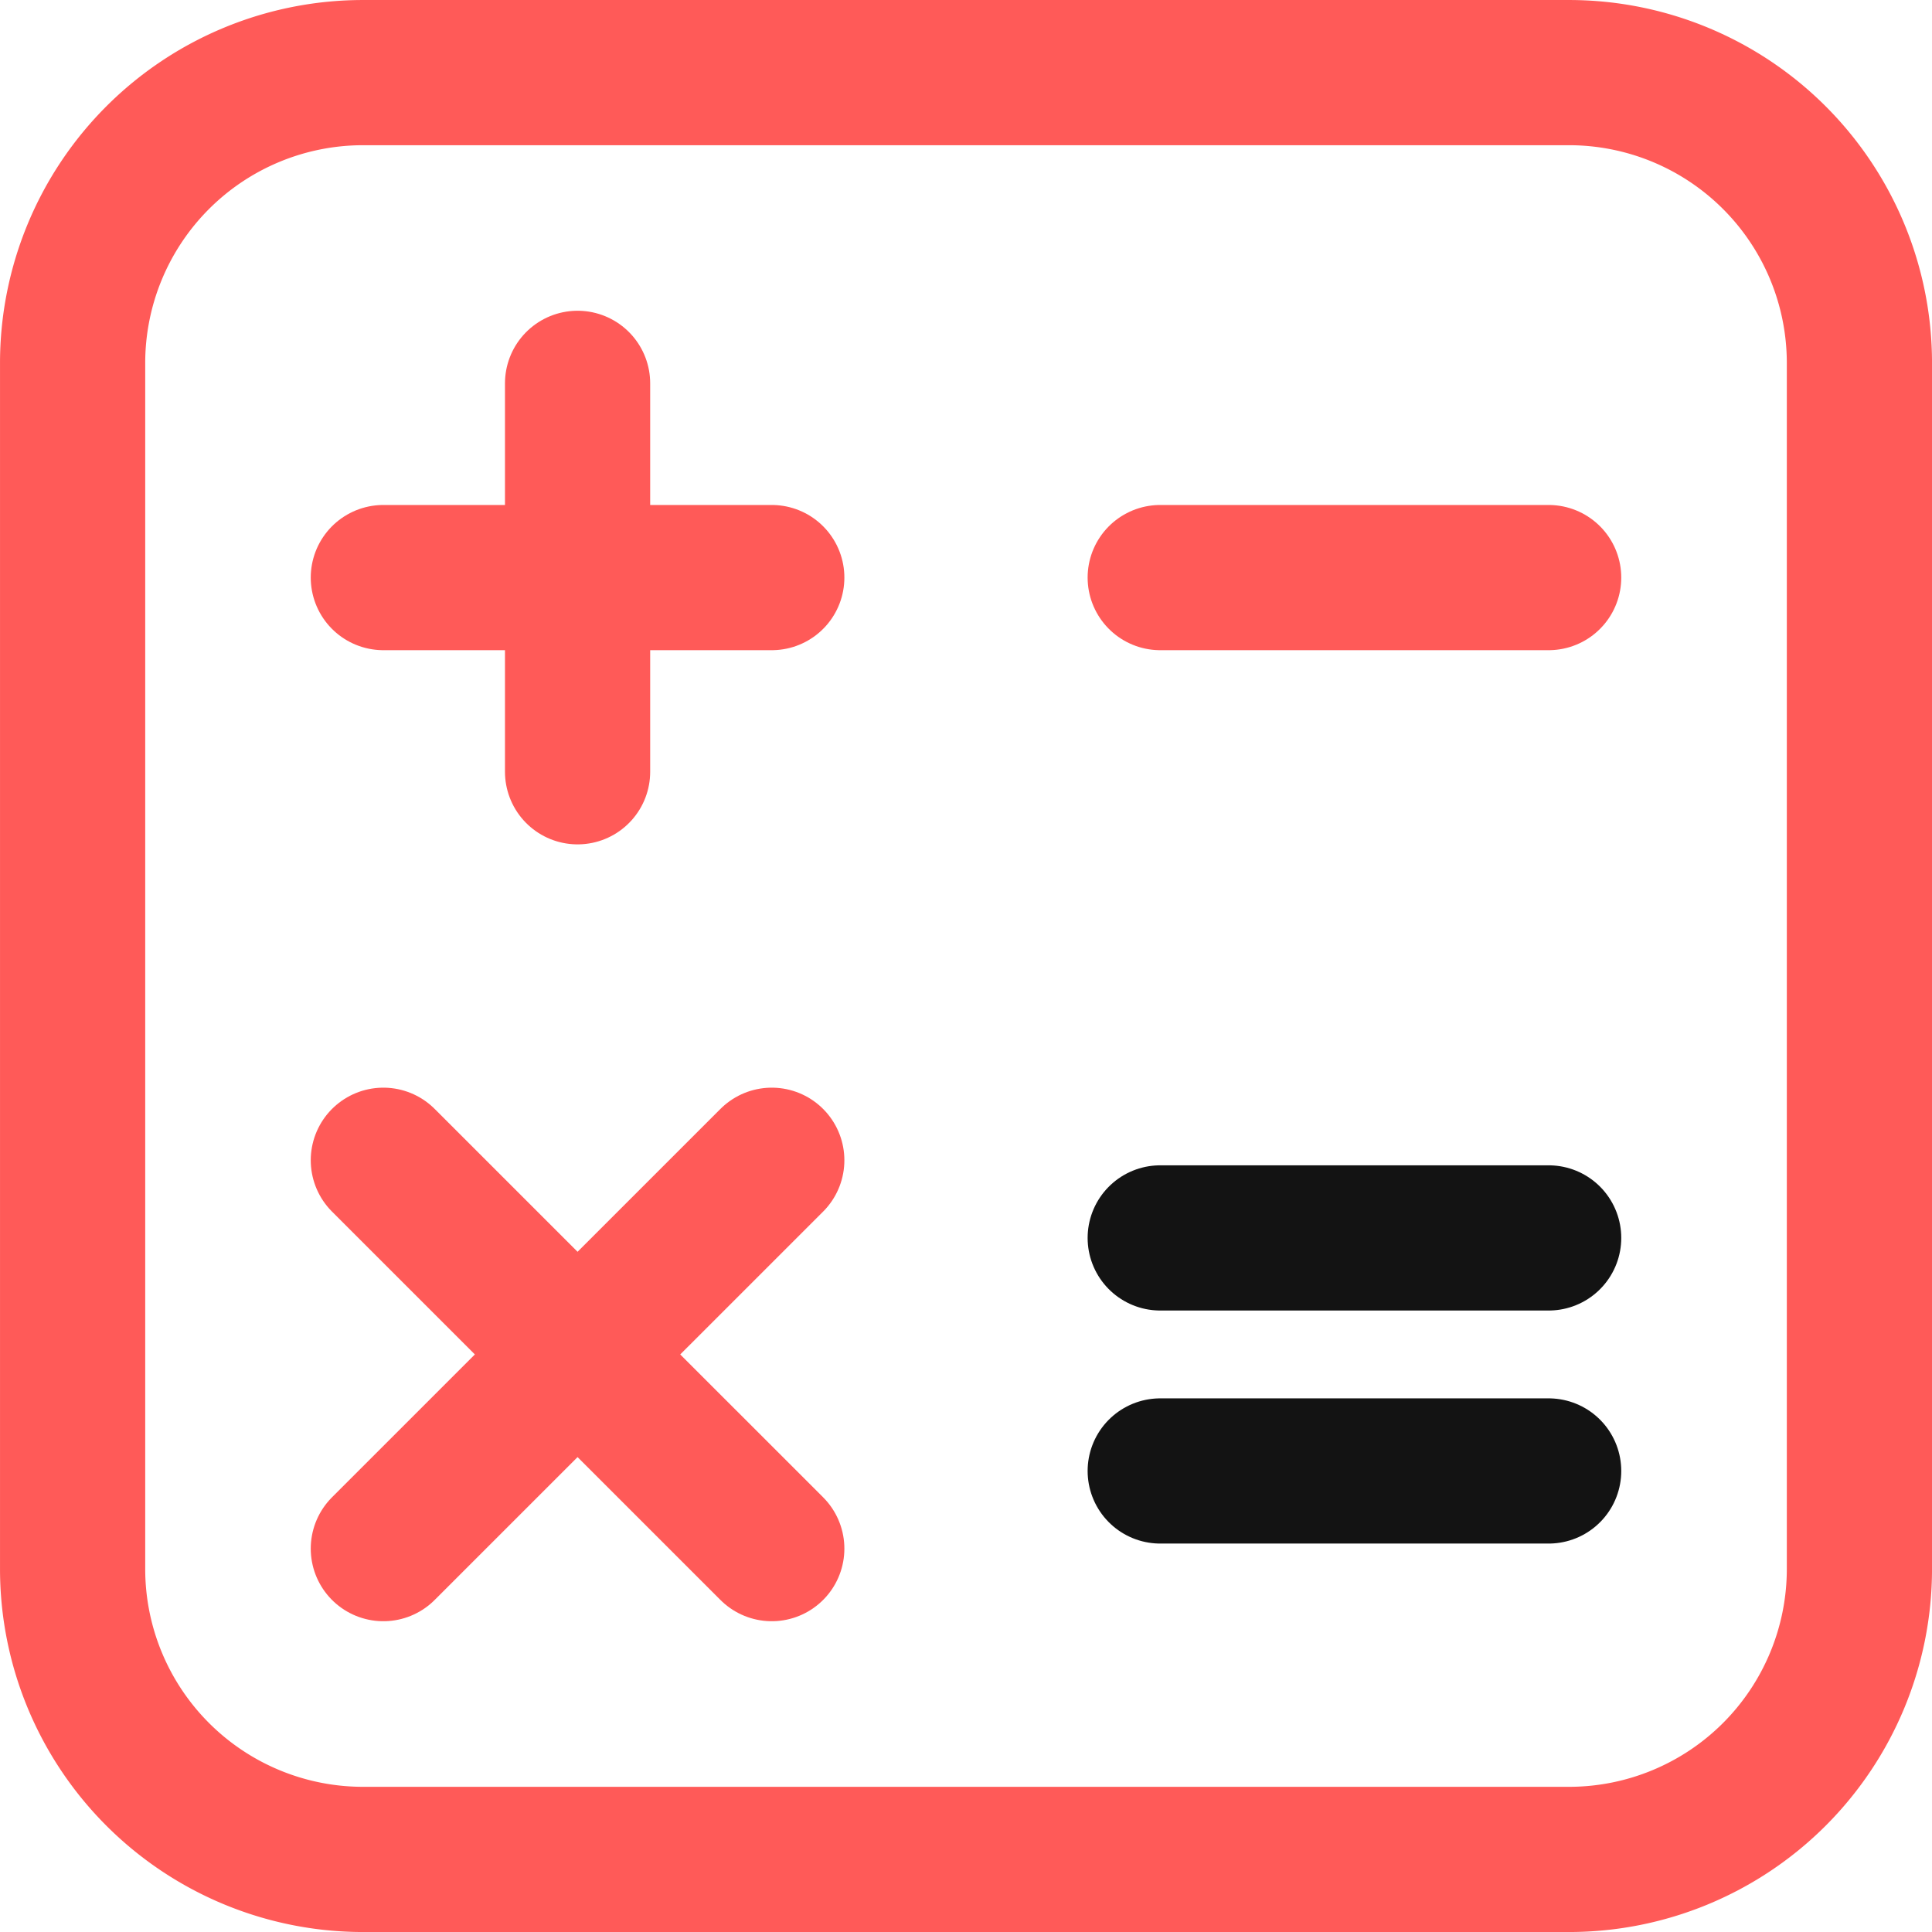
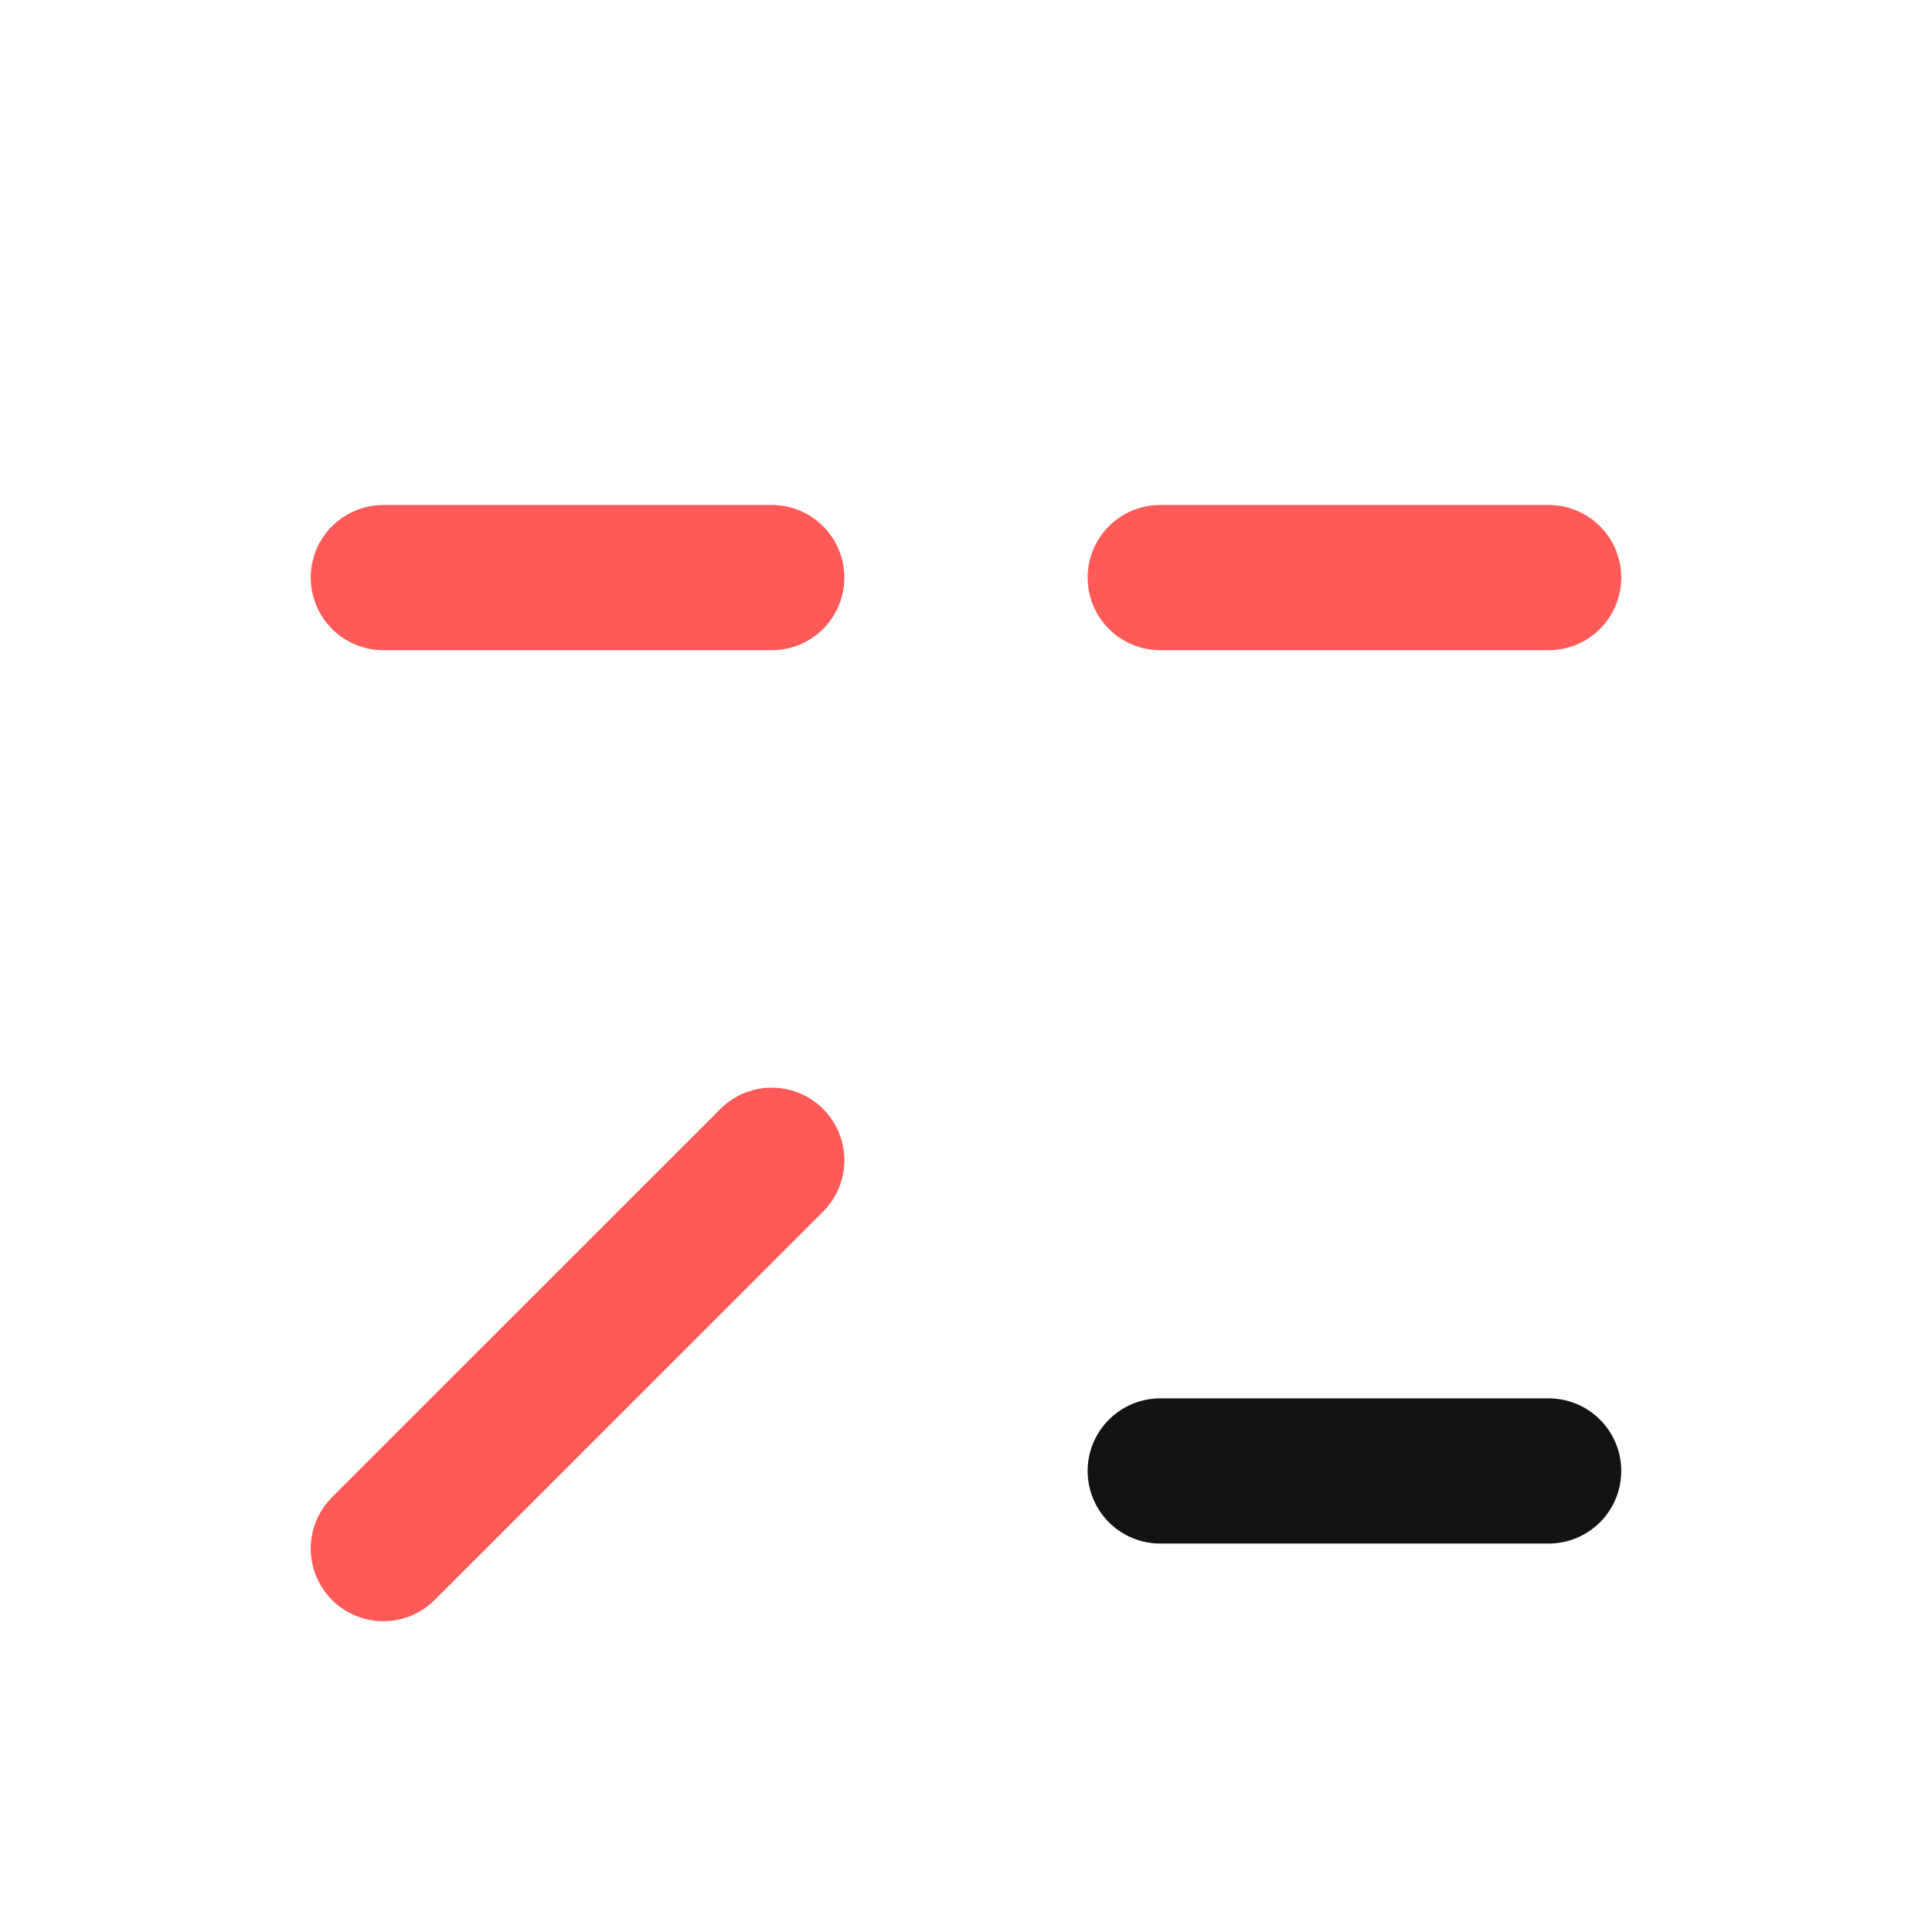
<svg xmlns="http://www.w3.org/2000/svg" width="57.494" height="57.494" viewBox="0 0 57.494 57.494">
  <g id="Group_486" data-name="Group 486" transform="translate(1.005 1.005)">
    <g id="Group_463" data-name="Group 463" transform="translate(0)">
-       <path id="Rectangle_470" data-name="Rectangle 470" d="M8.642,0H44.531a8.642,8.642,0,0,1,8.642,8.642V44.53a8.643,8.643,0,0,1-8.643,8.643H8.643A8.643,8.643,0,0,1,0,44.53V8.642A8.642,8.642,0,0,1,8.642,0Z" transform="translate(1.156 1.156)" fill="none" stroke="#ff5a58" stroke-linecap="round" stroke-linejoin="round" stroke-width="4.321" />
      <line id="Line_20" data-name="Line 20" x2="11.559" transform="translate(10.403 16.183)" fill="none" stroke="#ff5a58" stroke-linecap="round" stroke-linejoin="round" stroke-width="4.321" />
      <line id="Line_21" data-name="Line 21" x2="11.559" transform="translate(33.522 16.183)" fill="none" stroke="#ff5a58" stroke-linecap="round" stroke-linejoin="round" stroke-width="4.321" />
-       <line id="Line_22" data-name="Line 22" x2="11.559" transform="translate(33.522 35.834)" fill="none" stroke="#131313" stroke-linecap="round" stroke-linejoin="round" stroke-width="4.321" />
      <path id="Path_256" data-name="Path 256" d="M0,0H11.559" transform="translate(33.522 42.769)" fill="none" stroke="#131313" stroke-linecap="round" stroke-width="4.321" />
-       <line id="Line_24" data-name="Line 24" y1="11.559" transform="translate(16.183 10.403)" fill="none" stroke="#ff5a58" stroke-linecap="round" stroke-linejoin="round" stroke-width="4.321" />
-       <line id="Line_25" data-name="Line 25" x2="11.559" y2="11.557" transform="translate(10.403 33.523)" fill="none" stroke="#ff5a58" stroke-linecap="round" stroke-linejoin="round" stroke-width="4.321" />
      <line id="Line_26" data-name="Line 26" y1="11.557" x2="11.559" transform="translate(10.403 33.523)" fill="none" stroke="#ff5a58" stroke-linecap="round" stroke-linejoin="round" stroke-width="4.321" />
-       <path id="Path_257" data-name="Path 257" d="M0,0H55.484V55.485H0Z" fill="none" />
    </g>
  </g>
</svg>